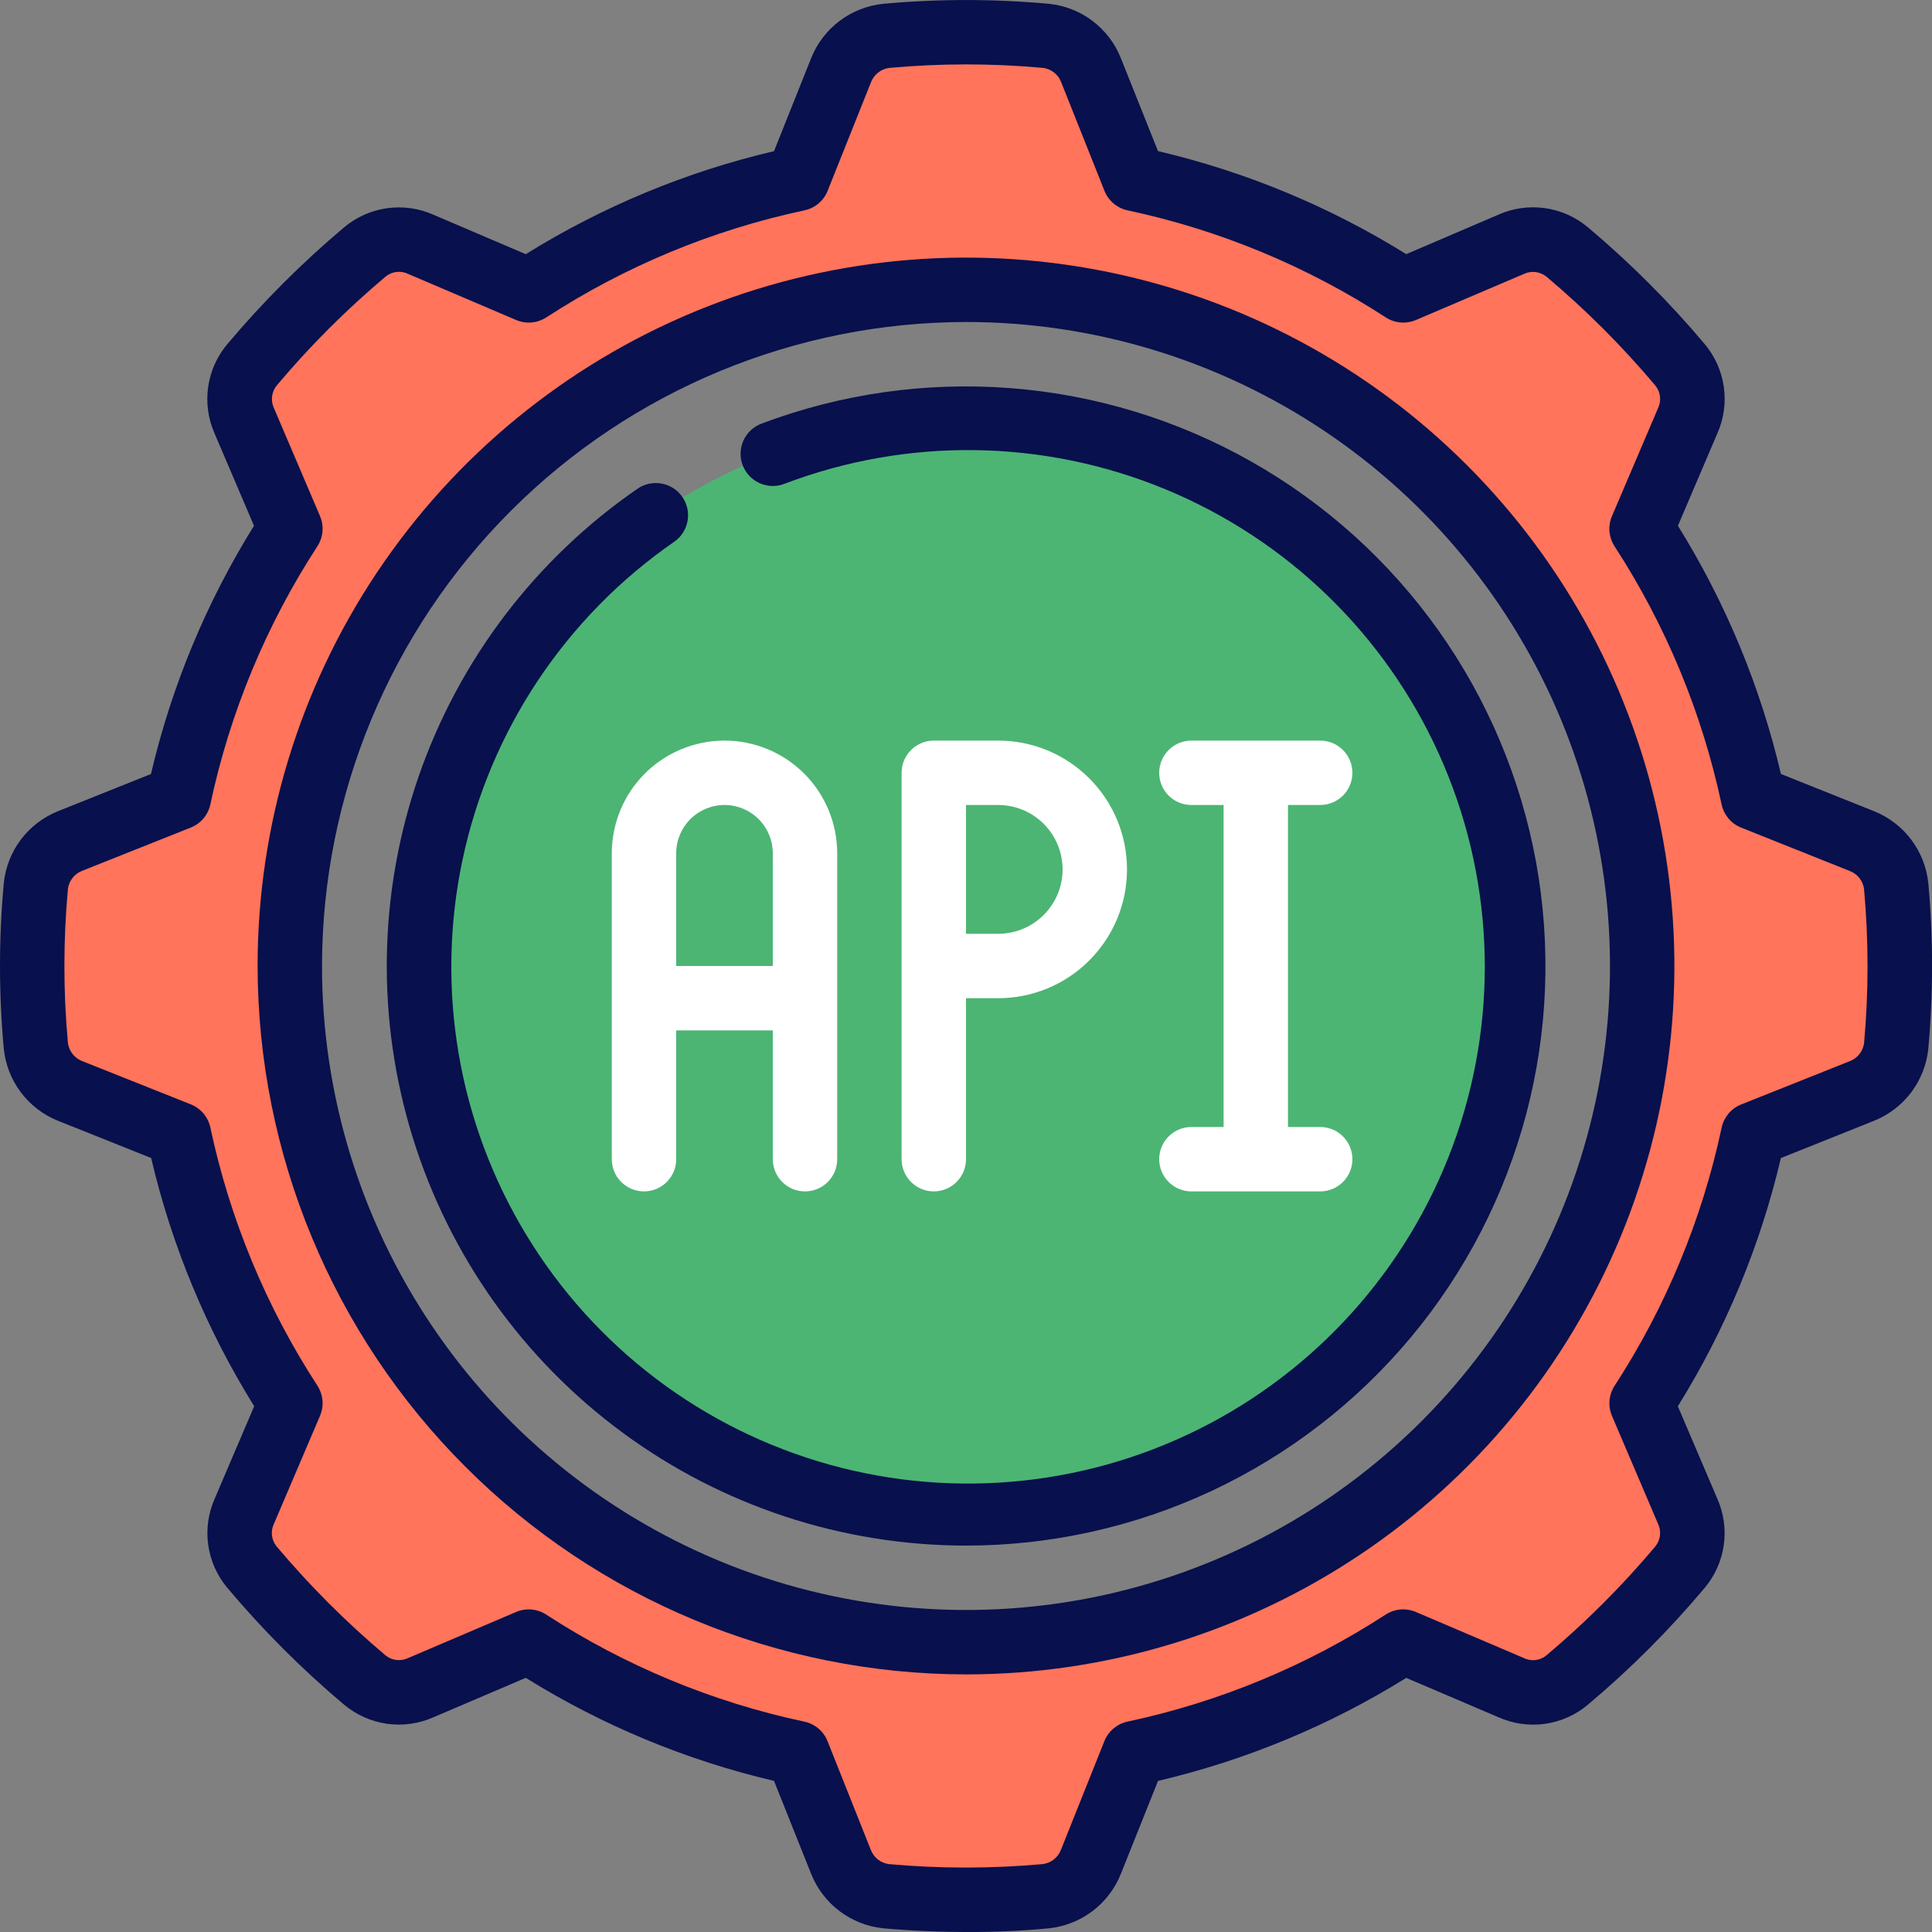
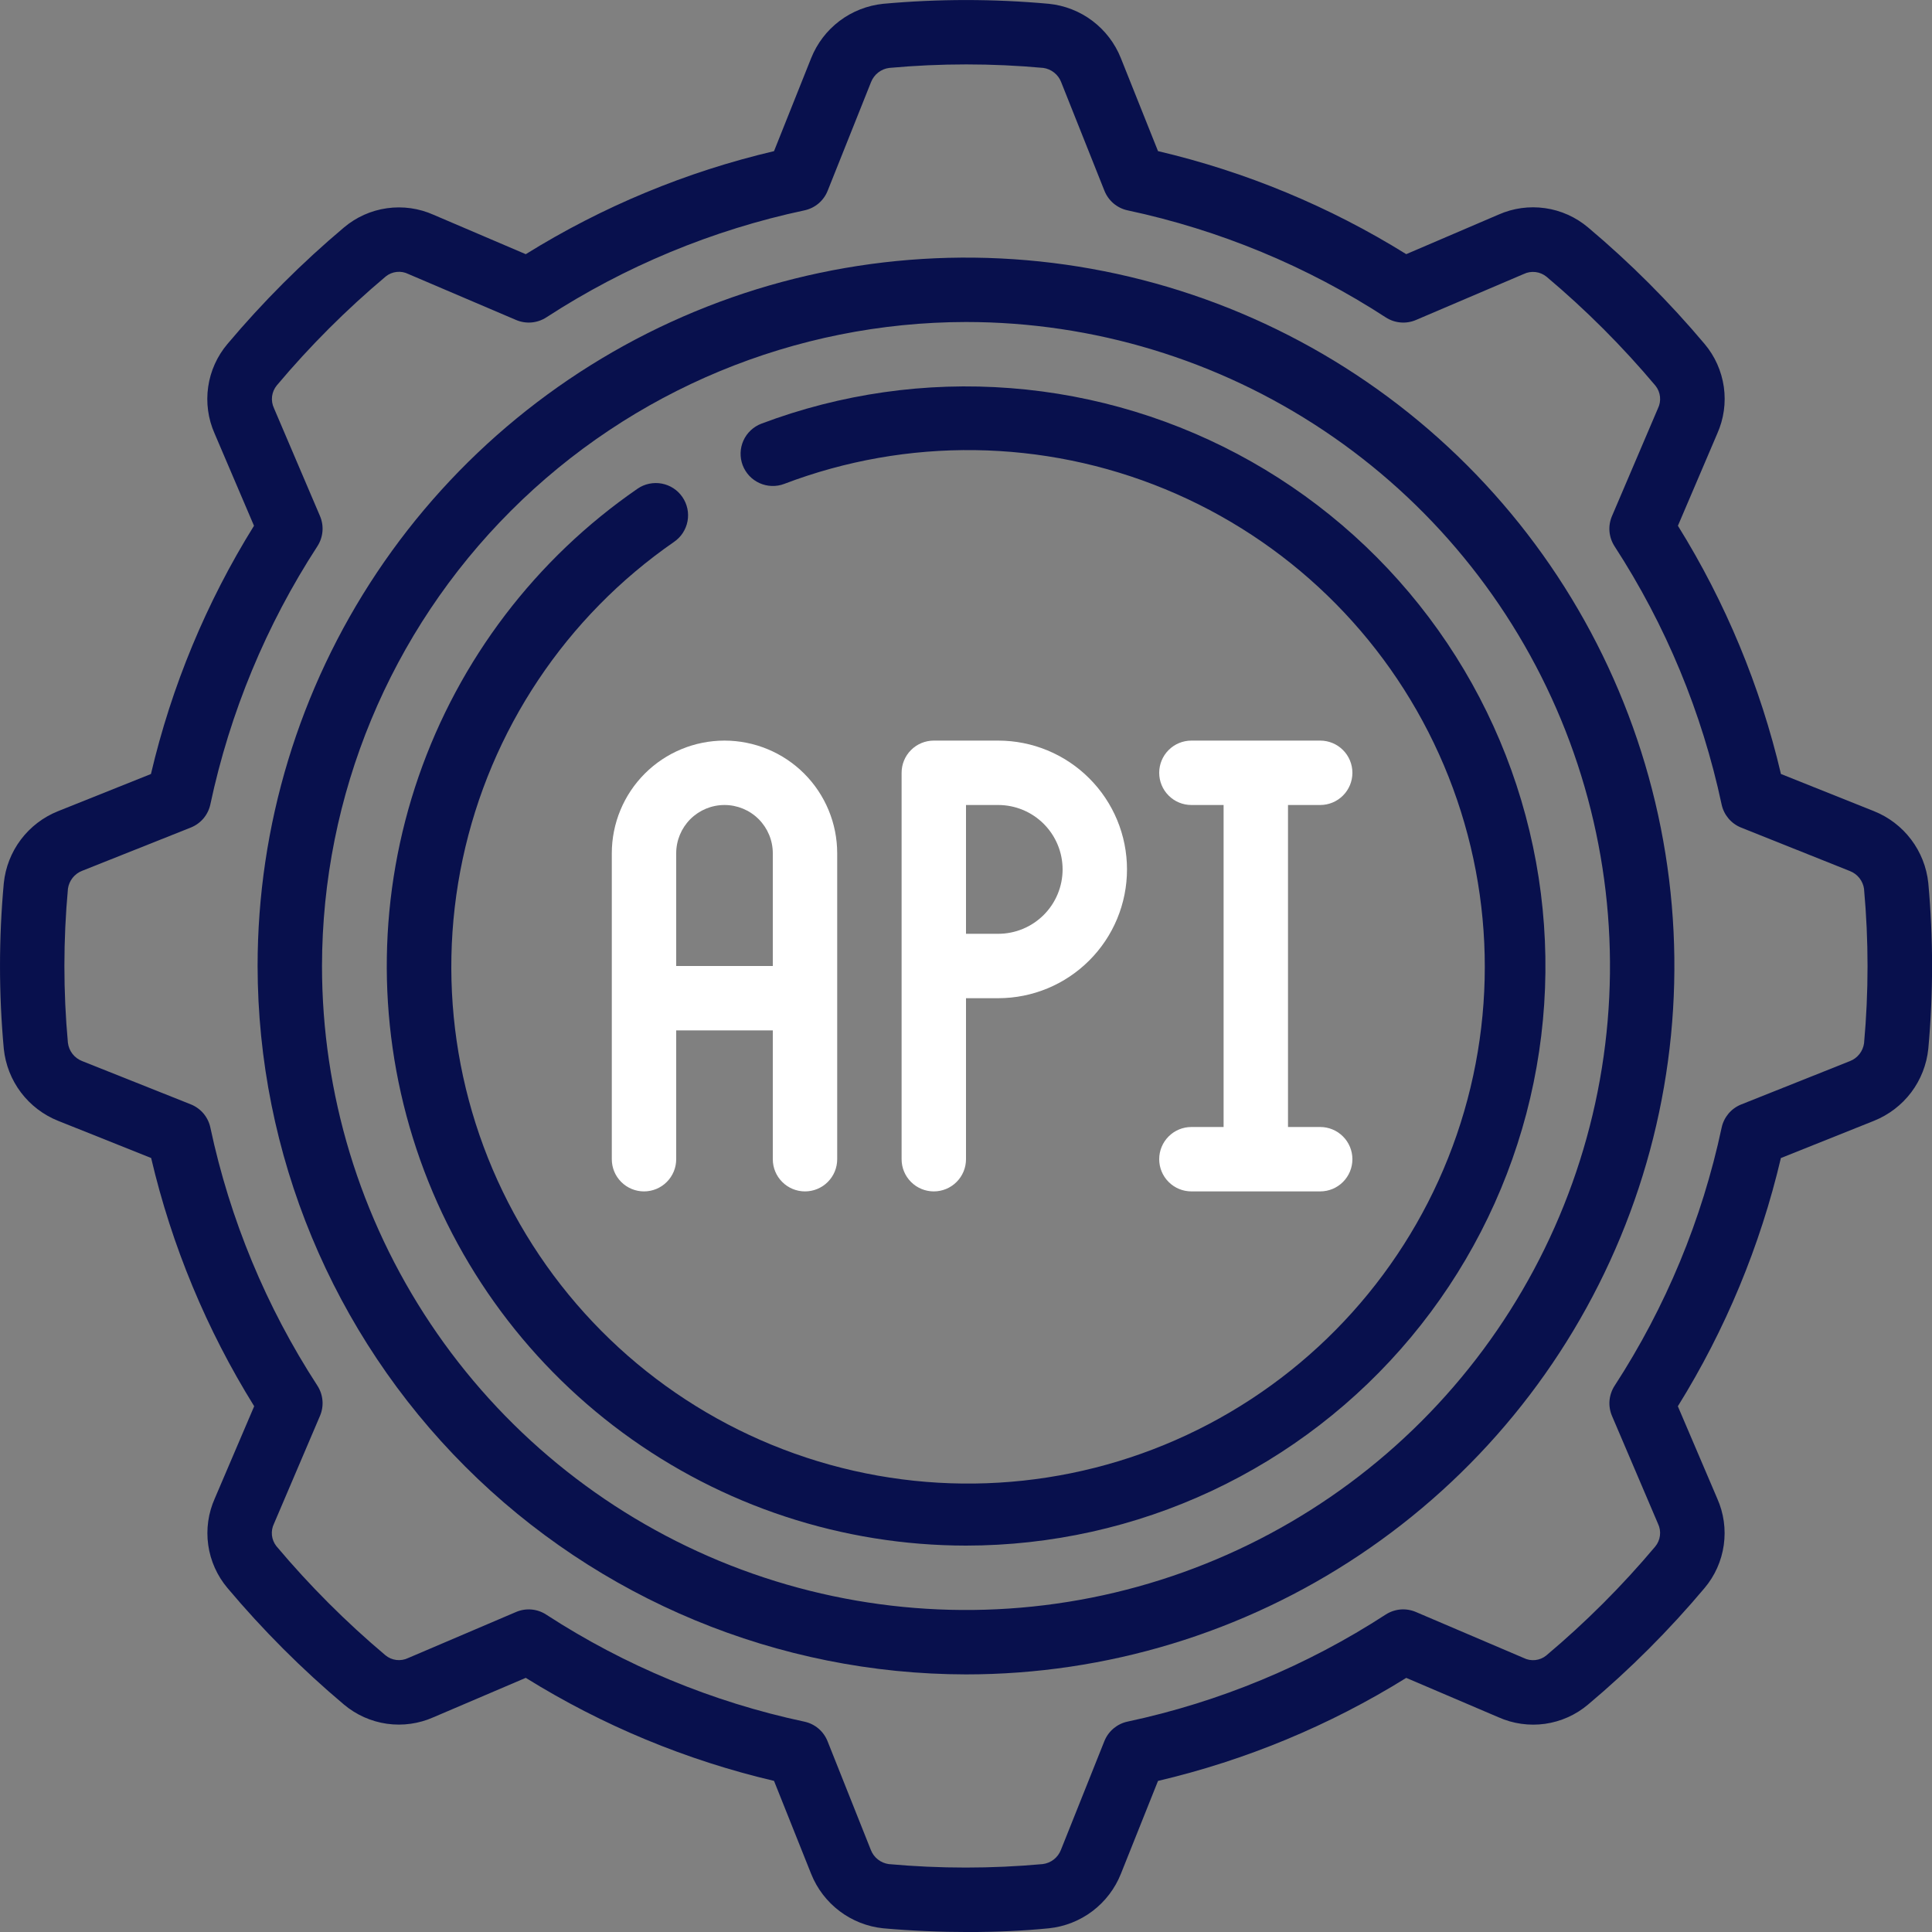
<svg xmlns="http://www.w3.org/2000/svg" width="60" height="60" viewBox="0 0 60 60" fill="none">
  <rect x="0" y="0" width="60" height="60" fill="#808080" stroke="none" />
  <g clip-path="url(#clip0_5_141)">
-     <path d="M58.89 27.51C58.855 27.203 58.737 26.911 58.548 26.666C58.36 26.421 58.108 26.233 57.82 26.12L54.45 24.77C53.811 21.799 52.635 18.969 50.98 16.42L52.41 13.07C52.538 12.787 52.584 12.475 52.543 12.167C52.502 11.86 52.377 11.57 52.18 11.33C51.107 10.067 49.933 8.893 48.67 7.82C48.43 7.623 48.14 7.498 47.833 7.457C47.525 7.416 47.213 7.462 46.93 7.59L43.58 9.02C41.031 7.365 38.201 6.189 35.23 5.55L33.88 2.18C33.767 1.892 33.579 1.64 33.334 1.452C33.089 1.263 32.797 1.145 32.49 1.11C30.834 0.96 29.167 0.96 27.51 1.11C27.203 1.145 26.911 1.263 26.666 1.452C26.422 1.64 26.233 1.892 26.12 2.18L24.77 5.55C21.799 6.189 18.969 7.365 16.42 9.02L13.07 7.59C12.787 7.463 12.475 7.417 12.167 7.457C11.86 7.498 11.57 7.623 11.33 7.82C10.062 8.888 8.888 10.062 7.82 11.33C7.623 11.57 7.498 11.86 7.457 12.167C7.416 12.475 7.462 12.787 7.59 13.07L9.02 16.42C7.365 18.969 6.189 21.799 5.55 24.77L2.18 26.12C1.892 26.233 1.64 26.421 1.452 26.666C1.263 26.911 1.145 27.203 1.11 27.51C0.96 29.167 0.96 30.833 1.11 32.49C1.145 32.797 1.263 33.089 1.452 33.334C1.64 33.578 1.892 33.767 2.18 33.88L5.55 35.23C6.189 38.201 7.365 41.031 9.02 43.58L7.59 46.93C7.462 47.213 7.416 47.525 7.457 47.833C7.498 48.14 7.623 48.43 7.82 48.67C8.893 49.933 10.067 51.107 11.33 52.18C11.57 52.376 11.86 52.502 12.167 52.543C12.475 52.583 12.787 52.537 13.07 52.41L16.42 50.98C18.969 52.635 21.799 53.811 24.77 54.45L26.12 57.82C26.233 58.108 26.422 58.359 26.666 58.548C26.911 58.737 27.203 58.855 27.51 58.89C29.167 59.04 30.834 59.04 32.49 58.89C32.797 58.855 33.089 58.737 33.334 58.548C33.579 58.359 33.767 58.108 33.88 57.82L35.23 54.45C38.201 53.811 41.031 52.635 43.58 50.98L46.93 52.41C47.213 52.538 47.525 52.584 47.833 52.543C48.14 52.502 48.43 52.377 48.67 52.18C49.938 51.112 51.112 49.938 52.18 48.67C52.377 48.43 52.502 48.14 52.543 47.833C52.584 47.525 52.538 47.213 52.41 46.93L50.98 43.58C52.635 41.031 53.811 38.201 54.45 35.23L57.82 33.88C58.108 33.767 58.36 33.578 58.548 33.334C58.737 33.089 58.855 32.797 58.89 32.49C59.04 30.833 59.04 29.167 58.89 27.51ZM30 51C25.847 51 21.787 49.768 18.333 47.461C14.88 45.153 12.188 41.873 10.599 38.036C9.009 34.199 8.593 29.977 9.404 25.903C10.214 21.829 12.214 18.088 15.151 15.151C18.088 12.214 21.83 10.214 25.903 9.403C29.977 8.593 34.199 9.009 38.036 10.598C41.874 12.188 45.153 14.88 47.461 18.333C49.768 21.786 51 25.846 51 30C51 35.569 48.788 40.911 44.849 44.849C40.911 48.788 35.57 51 30 51Z" fill="#FF745B" />
-     <path d="M30 47C39.389 47 47 39.389 47 30C47 20.611 39.389 13 30 13C20.611 13 13 20.611 13 30C13 39.389 20.611 47 30 47Z" fill="#4CB573" />
    <path d="M30 52C34.351 52 38.605 50.71 42.222 48.292C45.84 45.875 48.66 42.439 50.325 38.419C51.99 34.399 52.426 29.976 51.577 25.708C50.728 21.44 48.633 17.52 45.556 14.444C42.48 11.367 38.56 9.272 34.292 8.423C30.024 7.574 25.601 8.01 21.581 9.675C17.561 11.34 14.125 14.16 11.708 17.777C9.29 21.395 8 25.649 8 30C8.007 35.833 10.327 41.425 14.451 45.549C18.575 49.673 24.167 51.993 30 52ZM30 10C33.956 10 37.822 11.173 41.111 13.371C44.4 15.568 46.964 18.692 48.478 22.346C49.991 26.001 50.387 30.022 49.616 33.902C48.844 37.781 46.939 41.345 44.142 44.142C41.345 46.939 37.781 48.844 33.902 49.616C30.022 50.387 26.001 49.991 22.346 48.478C18.692 46.964 15.568 44.4 13.371 41.111C11.173 37.822 10 33.956 10 30C10.006 24.698 12.115 19.614 15.865 15.865C19.614 12.115 24.698 10.006 30 10Z" fill="#08104D" />
    <path d="M30 48C32.637 47.999 35.242 47.419 37.63 46.301C40.017 45.182 42.131 43.553 43.819 41.528C45.508 39.503 46.731 37.131 47.403 34.581C48.074 32.031 48.176 29.365 47.703 26.771C47.23 24.177 46.193 21.718 44.665 19.569C43.137 17.42 41.155 15.633 38.86 14.334C36.565 13.036 34.013 12.257 31.384 12.054C28.755 11.85 26.113 12.227 23.646 13.157C23.523 13.204 23.411 13.274 23.315 13.364C23.219 13.454 23.142 13.562 23.088 13.681C23.034 13.801 23.004 13.93 23 14.062C22.996 14.193 23.018 14.324 23.064 14.447C23.111 14.569 23.181 14.682 23.271 14.778C23.361 14.873 23.469 14.95 23.589 15.004C23.709 15.058 23.838 15.088 23.969 15.092C24.1 15.096 24.231 15.075 24.354 15.028C28.175 13.573 32.407 13.632 36.187 15.192C39.966 16.752 43.008 19.695 44.69 23.422C46.373 27.148 46.569 31.376 45.24 35.243C43.911 39.109 41.156 42.323 37.538 44.227C33.92 46.131 29.712 46.583 25.772 45.489C21.832 44.396 18.459 41.84 16.34 38.343C14.22 34.846 13.516 30.673 14.37 26.674C15.224 22.676 17.572 19.154 20.934 16.828C21.042 16.753 21.135 16.659 21.207 16.548C21.278 16.438 21.328 16.315 21.352 16.185C21.376 16.056 21.374 15.923 21.347 15.795C21.319 15.666 21.267 15.544 21.192 15.435C21.118 15.327 21.023 15.234 20.913 15.163C20.802 15.091 20.679 15.042 20.55 15.018C20.421 14.994 20.288 14.996 20.159 15.023C20.03 15.05 19.908 15.102 19.8 15.177C16.639 17.355 14.257 20.486 13.001 24.114C11.746 27.742 11.683 31.676 12.823 35.342C13.962 39.008 16.243 42.213 19.333 44.49C22.424 46.768 26.161 47.998 30 48Z" fill="#08104D" />
    <path d="M0.118 32.574C0.169 33.065 0.353 33.533 0.65 33.927C0.948 34.321 1.348 34.626 1.806 34.809L4.694 35.963C5.334 38.69 6.415 41.293 7.894 43.672L6.671 46.535C6.468 46.989 6.397 47.491 6.467 47.983C6.537 48.476 6.744 48.938 7.065 49.318C8.165 50.625 9.374 51.836 10.681 52.936C11.061 53.256 11.524 53.463 12.016 53.533C12.508 53.603 13.01 53.532 13.464 53.33L16.328 52.107C18.707 53.586 21.311 54.667 24.038 55.307L25.193 58.2C25.377 58.658 25.682 59.056 26.076 59.353C26.469 59.65 26.936 59.834 27.427 59.885C28.305 59.963 29.202 60.001 30.074 60.001C30.946 60.001 31.796 59.963 32.574 59.885C33.065 59.834 33.533 59.65 33.927 59.352C34.321 59.054 34.626 58.654 34.809 58.196L35.963 55.308C38.69 54.667 41.293 53.587 43.672 52.108L46.534 53.33C46.988 53.533 47.49 53.604 47.983 53.535C48.475 53.465 48.938 53.258 49.318 52.937C50.626 51.838 51.836 50.627 52.935 49.32C53.256 48.94 53.463 48.478 53.533 47.985C53.603 47.493 53.533 46.991 53.33 46.537L52.107 43.673C53.586 41.294 54.666 38.691 55.307 35.964L58.2 34.807C58.658 34.623 59.057 34.318 59.354 33.925C59.651 33.531 59.834 33.063 59.885 32.573C60.041 30.859 60.041 29.135 59.885 27.421C59.833 26.931 59.649 26.464 59.351 26.071C59.054 25.678 58.655 25.374 58.197 25.191L55.309 24.037C54.668 21.31 53.588 18.707 52.109 16.328L53.331 13.466C53.534 13.012 53.605 12.51 53.535 12.017C53.465 11.525 53.259 11.062 52.938 10.682C51.838 9.375 50.628 8.165 49.321 7.065C48.941 6.744 48.479 6.535 47.987 6.465C47.495 6.394 46.993 6.463 46.538 6.665L43.672 7.893C41.293 6.414 38.69 5.333 35.963 4.693L34.807 1.8C34.624 1.343 34.319 0.944 33.925 0.647C33.532 0.351 33.064 0.168 32.574 0.118C30.862 -0.038 29.139 -0.038 27.427 0.118C26.936 0.169 26.468 0.353 26.073 0.65C25.679 0.948 25.374 1.347 25.191 1.806L24.038 4.694C21.311 5.334 18.707 6.415 16.328 7.894L13.466 6.671C13.012 6.468 12.509 6.397 12.017 6.467C11.524 6.536 11.061 6.744 10.681 7.065C9.375 8.165 8.165 9.375 7.065 10.681C6.744 11.06 6.535 11.523 6.465 12.015C6.394 12.507 6.463 13.009 6.665 13.464L7.888 16.328C6.409 18.706 5.328 21.31 4.688 24.037L1.8 25.193C1.343 25.376 0.944 25.681 0.647 26.075C0.351 26.468 0.168 26.936 0.118 27.426C-0.039 29.138 -0.039 30.861 0.118 32.574ZM2.11 27.6C2.127 27.477 2.177 27.361 2.254 27.263C2.331 27.166 2.432 27.09 2.548 27.045L5.926 25.7C6.078 25.639 6.214 25.541 6.32 25.416C6.425 25.29 6.499 25.141 6.533 24.98C7.14 22.127 8.267 19.41 9.857 16.964C9.946 16.826 10 16.669 10.014 16.506C10.029 16.342 10.002 16.178 9.938 16.027L8.509 12.678C8.455 12.564 8.434 12.436 8.449 12.311C8.465 12.185 8.516 12.067 8.596 11.969C9.625 10.745 10.758 9.613 11.982 8.584C12.079 8.506 12.197 8.458 12.321 8.445C12.445 8.431 12.57 8.454 12.682 8.51L16.029 9.938C16.18 10.002 16.344 10.028 16.508 10.014C16.671 10 16.828 9.946 16.966 9.857C19.412 8.267 22.129 7.14 24.982 6.533C25.143 6.499 25.293 6.426 25.419 6.32C25.544 6.214 25.642 6.079 25.703 5.926L27.05 2.552C27.096 2.434 27.173 2.33 27.273 2.252C27.373 2.174 27.492 2.124 27.618 2.109C29.209 1.964 30.809 1.964 32.4 2.109C32.523 2.126 32.639 2.176 32.736 2.253C32.834 2.33 32.909 2.431 32.954 2.547L34.3 5.926C34.361 6.078 34.459 6.214 34.584 6.32C34.71 6.425 34.859 6.499 35.02 6.533C37.873 7.141 40.59 8.267 43.036 9.857C43.173 9.946 43.331 10 43.494 10.014C43.658 10.029 43.822 10.002 43.973 9.938L47.322 8.509C47.436 8.454 47.563 8.434 47.688 8.449C47.814 8.464 47.932 8.515 48.03 8.595C49.254 9.625 50.386 10.758 51.415 11.982C51.492 12.08 51.54 12.197 51.553 12.321C51.566 12.445 51.544 12.57 51.489 12.682L50.061 16.029C49.997 16.18 49.97 16.344 49.984 16.508C49.999 16.671 50.053 16.828 50.142 16.966C51.731 19.412 52.858 22.129 53.466 24.982C53.5 25.143 53.574 25.292 53.679 25.418C53.785 25.544 53.92 25.641 54.073 25.702L57.447 27.05C57.564 27.095 57.667 27.17 57.745 27.268C57.822 27.366 57.873 27.483 57.89 27.607V27.617C58.034 29.208 58.034 30.808 57.89 32.399C57.873 32.522 57.823 32.639 57.746 32.736C57.669 32.834 57.567 32.909 57.451 32.954L54.074 34.3C53.921 34.361 53.786 34.459 53.68 34.584C53.575 34.71 53.501 34.859 53.467 35.02C52.859 37.873 51.733 40.59 50.143 43.036C50.054 43.173 50 43.331 49.985 43.494C49.971 43.658 49.998 43.822 50.062 43.973L51.491 47.322C51.546 47.436 51.567 47.563 51.551 47.689C51.536 47.814 51.485 47.933 51.404 48.03C50.375 49.254 49.241 50.387 48.017 51.416C47.92 51.494 47.802 51.542 47.678 51.555C47.554 51.568 47.428 51.545 47.317 51.489L43.97 50.061C43.819 49.997 43.655 49.97 43.491 49.984C43.328 49.999 43.17 50.053 43.033 50.142C40.587 51.731 37.87 52.858 35.017 53.466C34.856 53.5 34.707 53.574 34.581 53.679C34.456 53.785 34.358 53.92 34.297 54.073L32.949 57.447C32.904 57.565 32.827 57.669 32.727 57.748C32.627 57.826 32.508 57.875 32.382 57.891C30.791 58.035 29.191 58.035 27.6 57.891C27.477 57.874 27.36 57.824 27.263 57.747C27.165 57.67 27.09 57.568 27.045 57.452L25.7 54.074C25.639 53.921 25.541 53.786 25.416 53.68C25.29 53.574 25.14 53.501 24.979 53.467C22.126 52.86 19.409 51.733 16.963 50.143C16.826 50.053 16.668 49.999 16.505 49.985C16.341 49.971 16.177 49.997 16.026 50.062L12.677 51.491C12.563 51.546 12.436 51.567 12.31 51.552C12.185 51.537 12.066 51.486 11.969 51.405C10.745 50.375 9.613 49.241 8.583 48.017C8.506 47.919 8.458 47.801 8.445 47.678C8.432 47.554 8.455 47.429 8.51 47.317L9.938 43.97C10.002 43.819 10.029 43.655 10.014 43.491C10 43.328 9.946 43.17 9.857 43.033C8.267 40.587 7.14 37.87 6.533 35.017C6.499 34.856 6.425 34.707 6.32 34.581C6.214 34.456 6.078 34.358 5.926 34.297L2.552 32.953C2.434 32.907 2.33 32.831 2.252 32.731C2.174 32.631 2.125 32.512 2.109 32.386C1.963 30.794 1.964 29.192 2.11 27.6Z" fill="#08104D" />
    <path d="M25 37C25.265 37 25.52 36.895 25.707 36.707C25.895 36.52 26 36.265 26 36V26.5C26 25.572 25.631 24.681 24.975 24.025C24.319 23.369 23.428 23 22.5 23C21.572 23 20.681 23.369 20.025 24.025C19.369 24.681 19 25.572 19 26.5V36C19 36.265 19.105 36.52 19.293 36.707C19.48 36.895 19.735 37 20 37C20.265 37 20.52 36.895 20.707 36.707C20.895 36.52 21 36.265 21 36V32H24V36C24 36.265 24.105 36.52 24.293 36.707C24.48 36.895 24.735 37 25 37ZM21 30V26.5C21 26.102 21.158 25.721 21.439 25.439C21.721 25.158 22.102 25 22.5 25C22.898 25 23.279 25.158 23.561 25.439C23.842 25.721 24 26.102 24 26.5V30H21Z" fill="white" />
    <path d="M37 35C36.735 35 36.48 35.105 36.293 35.293C36.105 35.48 36 35.735 36 36C36 36.265 36.105 36.52 36.293 36.707C36.48 36.895 36.735 37 37 37H41C41.265 37 41.52 36.895 41.707 36.707C41.895 36.52 42 36.265 42 36C42 35.735 41.895 35.48 41.707 35.293C41.52 35.105 41.265 35 41 35H40V25H41C41.265 25 41.52 24.895 41.707 24.707C41.895 24.52 42 24.265 42 24C42 23.735 41.895 23.48 41.707 23.293C41.52 23.105 41.265 23 41 23H37C36.735 23 36.48 23.105 36.293 23.293C36.105 23.48 36 23.735 36 24C36 24.265 36.105 24.52 36.293 24.707C36.48 24.895 36.735 25 37 25H38V35H37Z" fill="white" />
    <path d="M30 36V31H31C32.061 31 33.078 30.579 33.828 29.828C34.579 29.078 35 28.061 35 27C35 25.939 34.579 24.922 33.828 24.172C33.078 23.421 32.061 23 31 23H29C28.735 23 28.48 23.105 28.293 23.293C28.105 23.48 28 23.735 28 24V36C28 36.265 28.105 36.52 28.293 36.707C28.48 36.895 28.735 37 29 37C29.265 37 29.52 36.895 29.707 36.707C29.895 36.52 30 36.265 30 36ZM30 25H31C31.53 25 32.039 25.211 32.414 25.586C32.789 25.961 33 26.47 33 27C33 27.53 32.789 28.039 32.414 28.414C32.039 28.789 31.53 29 31 29H30V25Z" fill="white" />
  </g>
  <defs>
    <clipPath id="clip0_5_141">
      <rect width="60" height="60" fill="white" />
    </clipPath>
  </defs>
</svg>